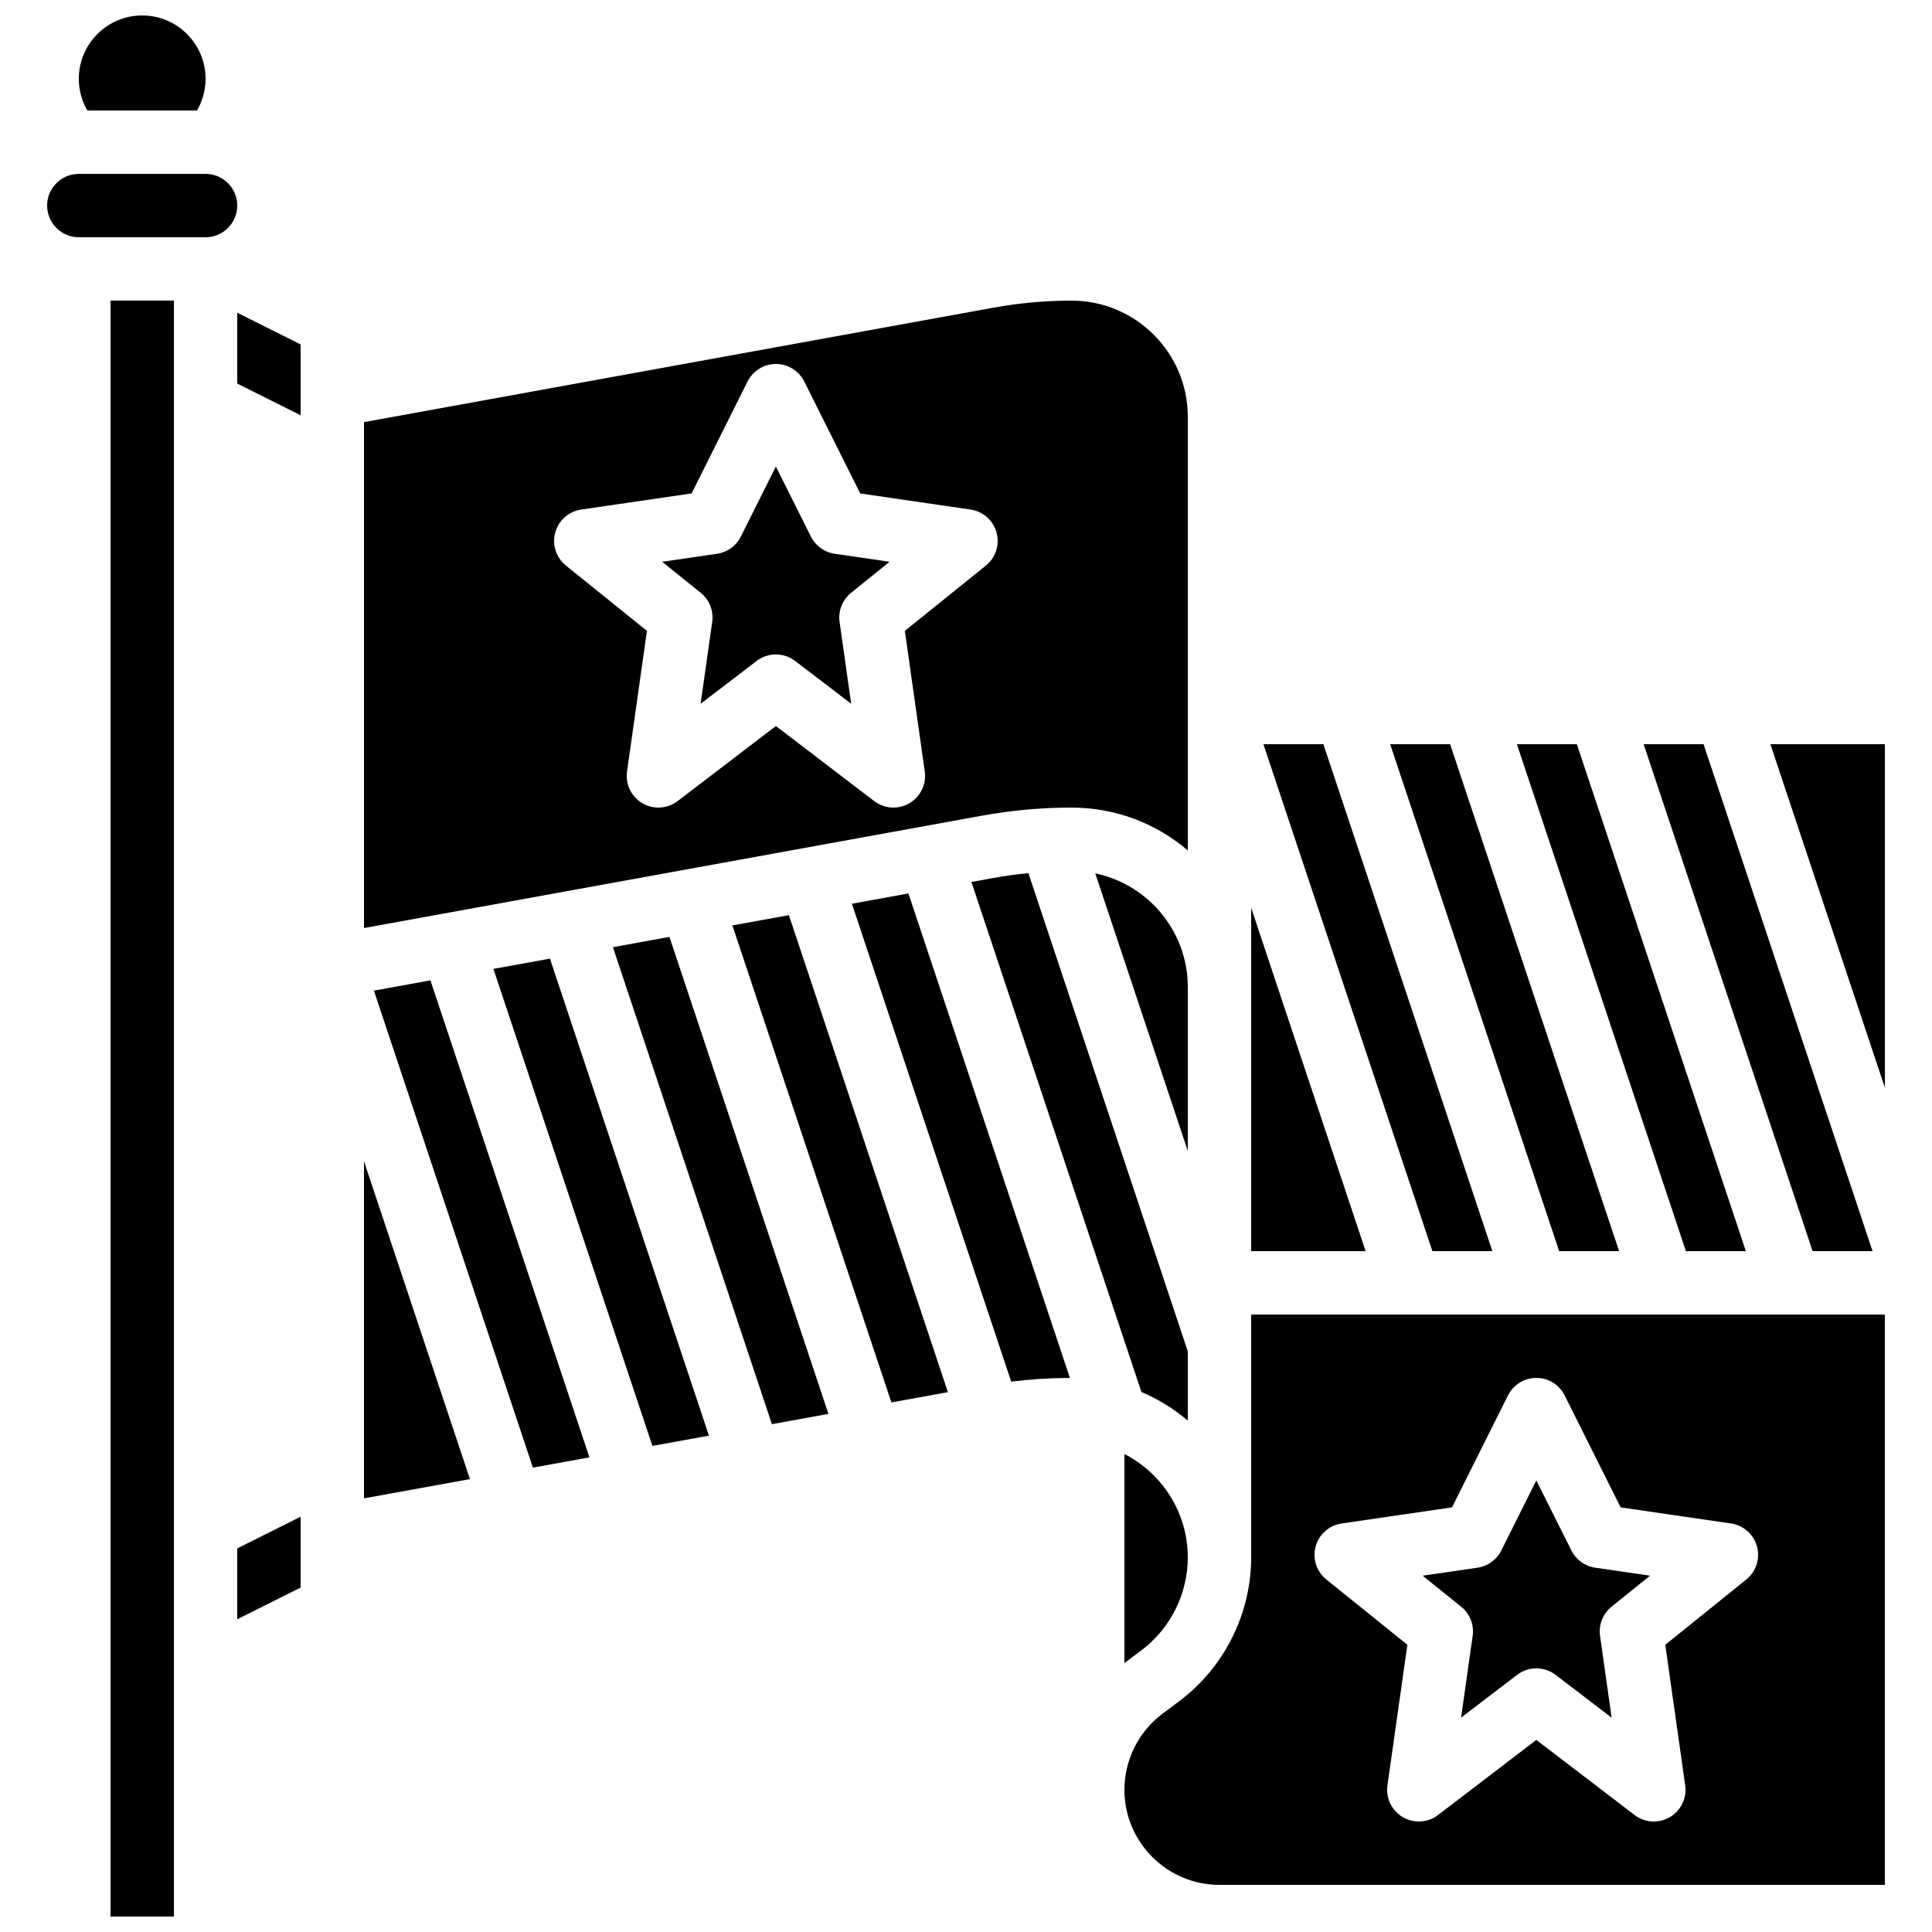
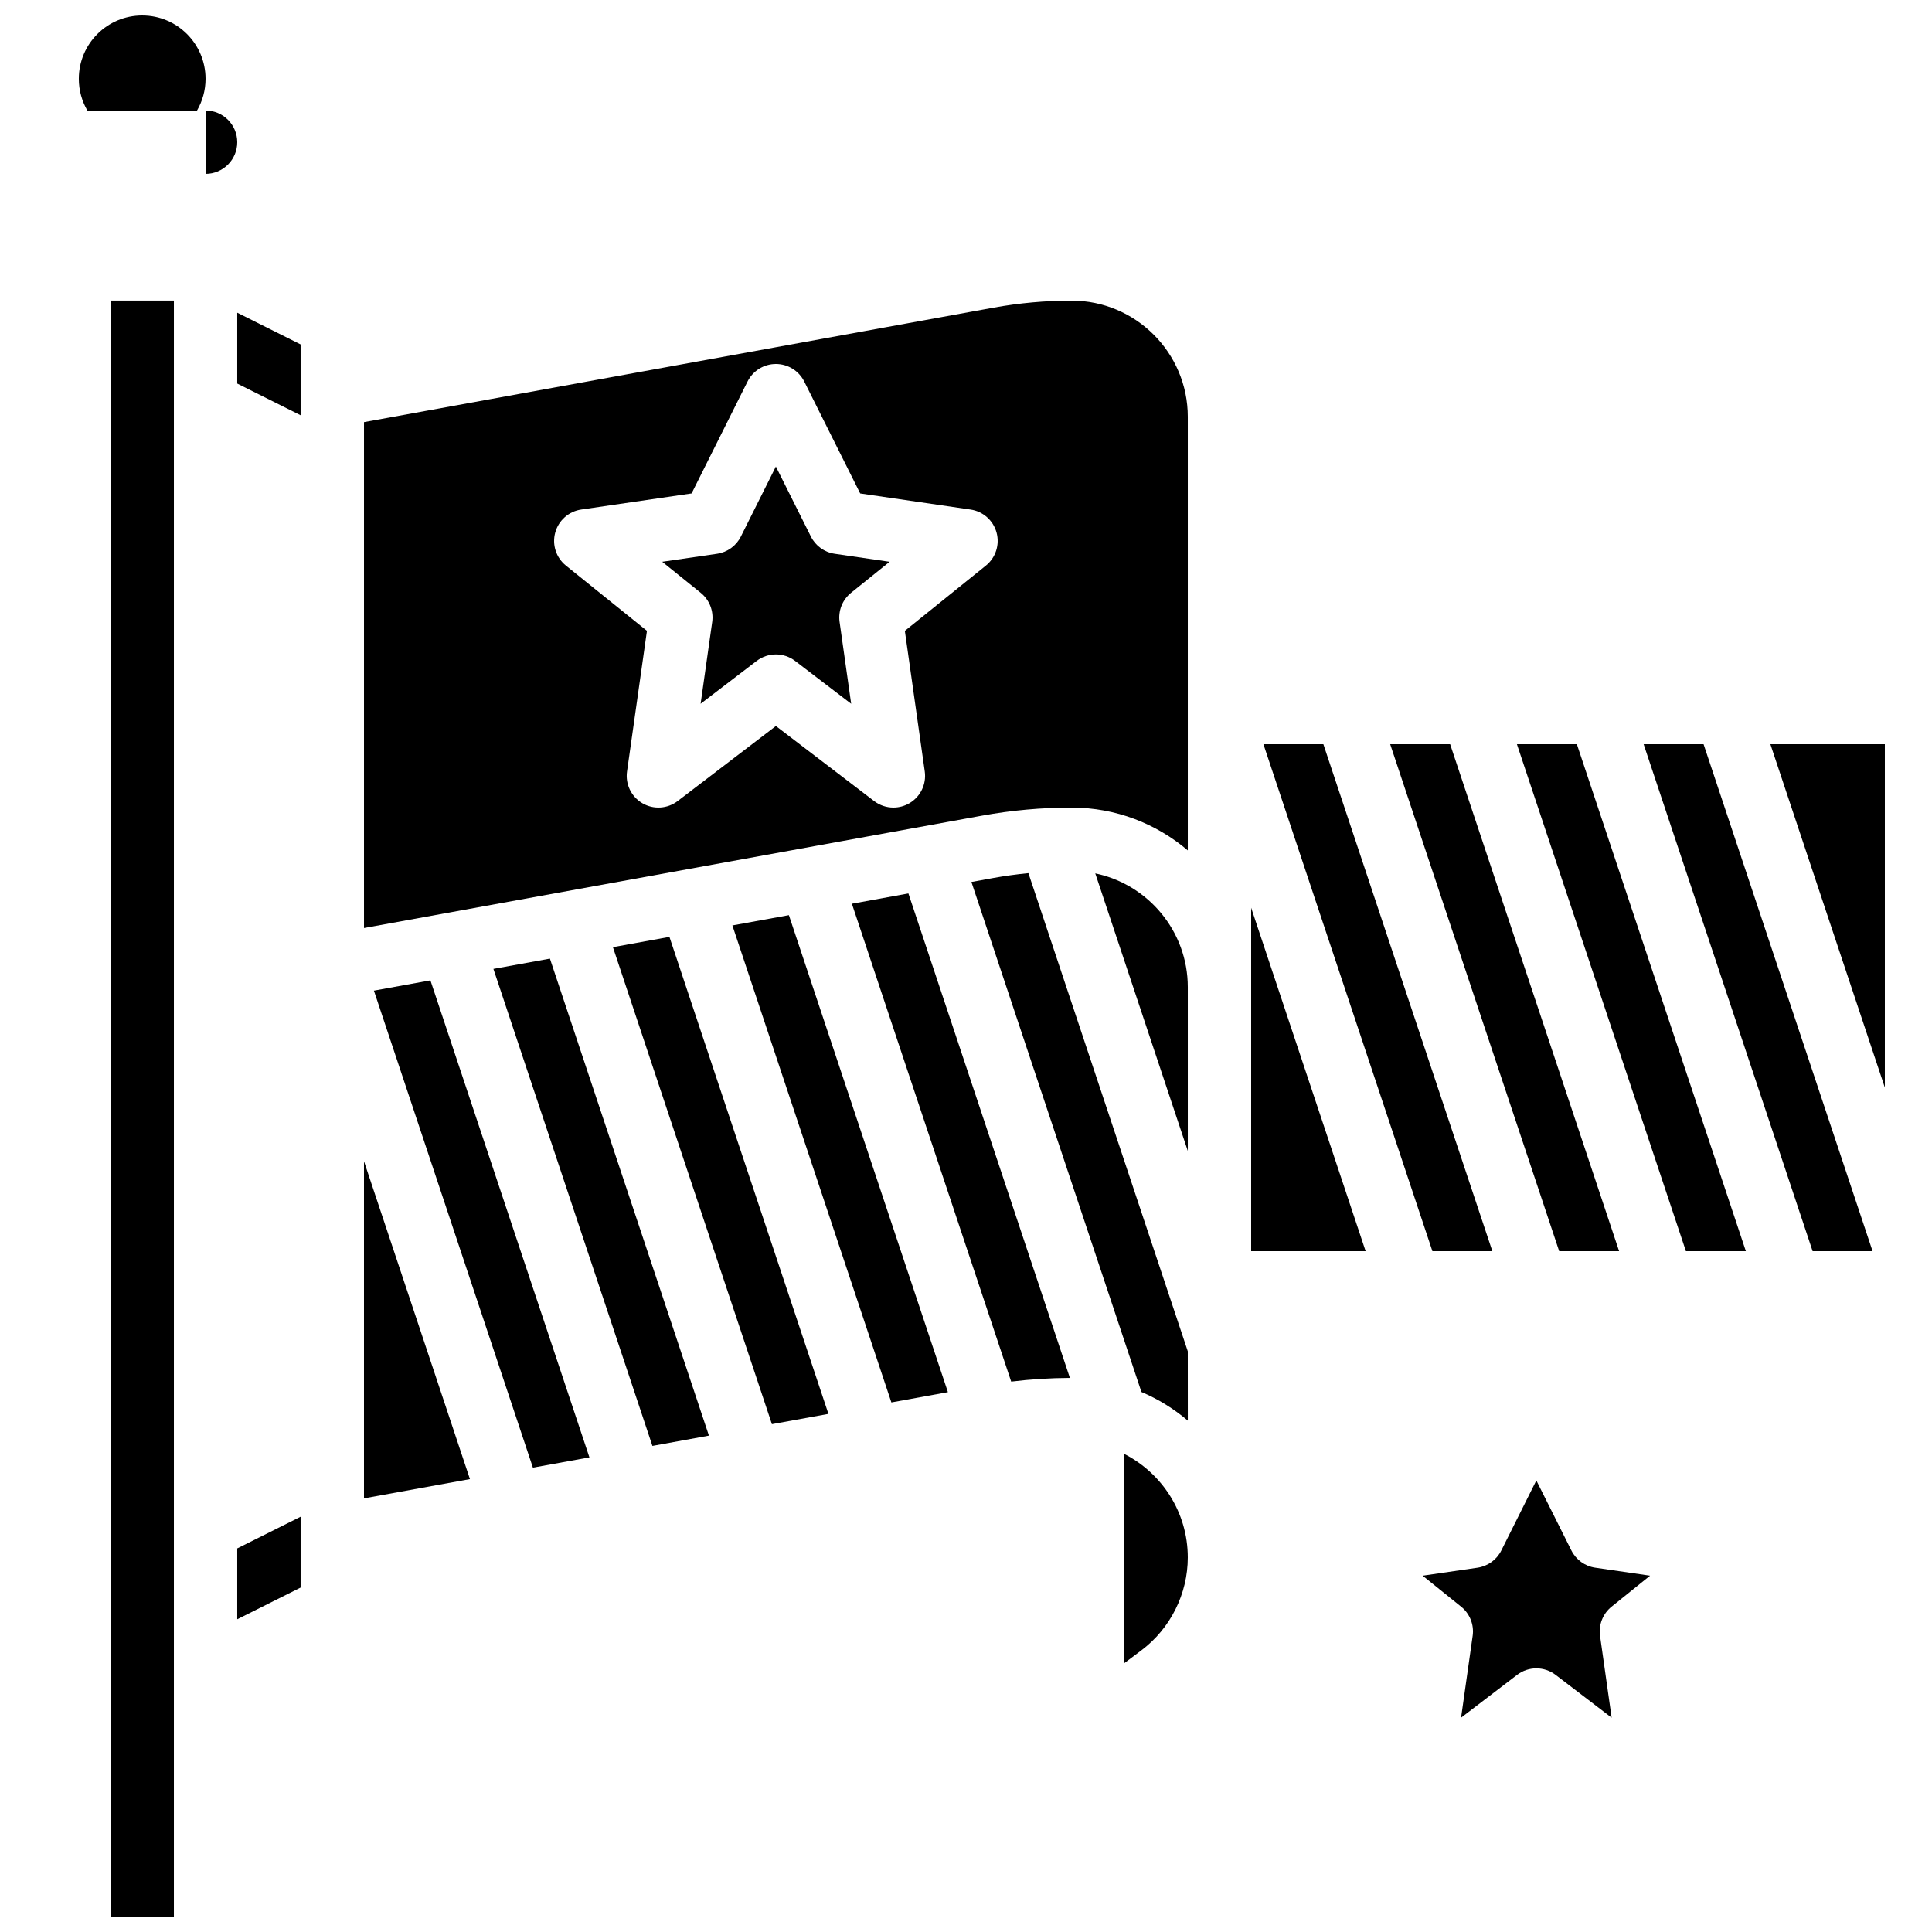
<svg xmlns="http://www.w3.org/2000/svg" width="800px" height="800px" version="1.1" viewBox="144 144 512 512">
  <defs>
    <clipPath id="b">
      <path d="m164 148.09h35v25.906h-35z" />
    </clipPath>
    <clipPath id="a">
      <path d="m173 223h18v428.9h-18z" />
    </clipPath>
  </defs>
  <path d="m206.87 573.12 16.793-8.398v-18.773l-16.793 8.395z" />
  <path d="m206.87 245.65 16.793 8.395v-18.773l-16.793-8.398z" />
  <g clip-path="url(#b)">
    <path d="m196.21 173.29c1.43-2.473 2.266-5.336 2.266-8.398 0-9.273-7.519-16.793-16.793-16.793-9.277 0-16.797 7.519-16.797 16.793 0 3.062 0.832 5.926 2.266 8.398z" />
  </g>
  <g clip-path="url(#a)">
    <path d="m173.29 223.66h16.793v428.24h-16.793z" />
  </g>
-   <path d="m198.48 190.08h-33.59c-4.629 0-8.398 3.766-8.398 8.398 0 4.629 3.766 8.398 8.398 8.398h33.586c4.629 0 8.398-3.766 8.398-8.398 0-4.633-3.766-8.398-8.395-8.398z" />
+   <path d="m198.48 190.08h-33.59h33.586c4.629 0 8.398-3.766 8.398-8.398 0-4.633-3.766-8.398-8.395-8.398z" />
  <path d="m458.78 405.6c0-14.828-10.539-27.242-24.523-30.145l24.523 73.562z" />
  <path d="m606.67 475.57-44.785-134.35h-15.887l44.785 134.35z" />
  <path d="m441.98 584.73 4.481-3.359c7.711-5.785 12.316-14.992 12.316-24.633 0-11.938-6.836-22.305-16.793-27.41z" />
  <path d="m640.25 475.57-44.785-134.35h-15.883l44.781 134.35z" />
  <path d="m539.49 475.57-44.785-134.35h-15.883l44.781 134.35z" />
  <path d="m475.57 384.57v91.004h30.336z" />
  <path d="m573.08 475.57-44.781-134.35h-15.887l44.785 134.35z" />
  <path d="m358.9 286.2-9.285-18.566-9.285 18.566c-1.227 2.457-3.582 4.156-6.297 4.555l-14.547 2.121 10.207 8.219c2.305 1.855 3.461 4.789 3.047 7.719l-3.07 21.691 14.852-11.348c1.504-1.148 3.301-1.723 5.098-1.723s3.594 0.574 5.098 1.723l14.852 11.348-3.07-21.691c-0.414-2.93 0.742-5.859 3.047-7.719l10.207-8.219-14.547-2.121c-2.727-0.398-5.078-2.098-6.305-4.555z" />
  <path d="m427.99 358.02c11.734 0 22.484 4.277 30.789 11.348v-114.91c0-16.977-13.812-30.789-30.789-30.789-6.926 0-13.895 0.629-20.707 1.867l-166.82 30.332v134.07l163.82-29.785c7.805-1.418 15.781-2.137 23.715-2.137zm-42.992-1.152c-1.316 0.77-2.781 1.148-4.242 1.148-1.805 0-3.602-0.582-5.098-1.723l-26.039-19.891-26.039 19.891c-2.707 2.066-6.398 2.297-9.34 0.574-2.941-1.723-4.551-5.051-4.07-8.426l5.277-37.262-21.473-17.297c-2.602-2.094-3.715-5.531-2.832-8.75 0.879-3.223 3.586-5.617 6.887-6.098l29.25-4.269 14.832-29.668c1.422-2.84 4.328-4.637 7.508-4.637 3.18 0 6.086 1.797 7.512 4.641l14.832 29.668 29.25 4.269c3.305 0.48 6.008 2.875 6.887 6.098 0.879 3.219-0.234 6.656-2.832 8.75l-21.473 17.297 5.277 37.262c0.477 3.371-1.133 6.703-4.074 8.422z" />
  <path d="m458.78 502.12-42.242-126.73c-3.106 0.309-6.195 0.723-9.254 1.281l-5.848 1.062 45.055 135.16c4.488 1.902 8.629 4.469 12.293 7.586l-0.008-18.367z" />
  <path d="m338.09 389.25 42.137 126.41 14.98-2.723-42.141-126.41z" />
  <path d="m534.27 577.51-3.07 21.691 14.852-11.348c1.504-1.148 3.301-1.723 5.098-1.723s3.594 0.574 5.098 1.723l14.852 11.348-3.07-21.691c-0.414-2.93 0.742-5.859 3.047-7.719l10.207-8.219-14.547-2.121c-2.719-0.398-5.07-2.098-6.297-4.555l-9.293-18.562-9.285 18.566c-1.227 2.457-3.582 4.156-6.297 4.555l-14.547 2.121 10.207 8.219c2.305 1.855 3.461 4.785 3.047 7.715z" />
  <path d="m369.76 383.5 42.215 126.64c5.164-0.629 10.371-0.957 15.559-0.977l-42.797-128.39z" />
  <path d="m613.17 341.22 30.336 91v-91z" />
-   <path d="m475.57 556.74c0 14.898-7.117 29.129-19.031 38.066l-4.481 3.359c-6.309 4.731-10.078 12.266-10.078 20.152 0 13.891 11.301 25.191 25.191 25.191h176.33v-151.14h-167.93zm17.09-2.906c0.879-3.223 3.586-5.617 6.887-6.098l29.25-4.269 14.832-29.668c1.426-2.844 4.332-4.641 7.512-4.641s6.086 1.797 7.512 4.641l14.832 29.668 29.25 4.269c3.305 0.48 6.008 2.875 6.887 6.098 0.879 3.219-0.234 6.656-2.832 8.75l-21.473 17.297 5.277 37.262c0.48 3.375-1.133 6.703-4.07 8.426-1.316 0.77-2.781 1.148-4.242 1.148-1.805 0-3.602-0.582-5.098-1.723l-26.043-19.895-26.039 19.891c-2.707 2.066-6.398 2.297-9.34 0.574-2.941-1.723-4.551-5.051-4.07-8.426l5.277-37.262-21.473-17.297c-2.602-2.09-3.715-5.527-2.836-8.746z" />
  <path d="m274.76 400.77 42.137 126.41 14.977-2.723-42.137-126.41z" />
  <path d="m243.09 406.53 42.137 126.41 14.977-2.723-42.137-126.41z" />
  <path d="m240.46 541.08 28.078-5.106-28.078-84.23z" />
  <path d="m306.43 395.01 42.137 126.41 14.977-2.723-42.137-126.41z" />
</svg>